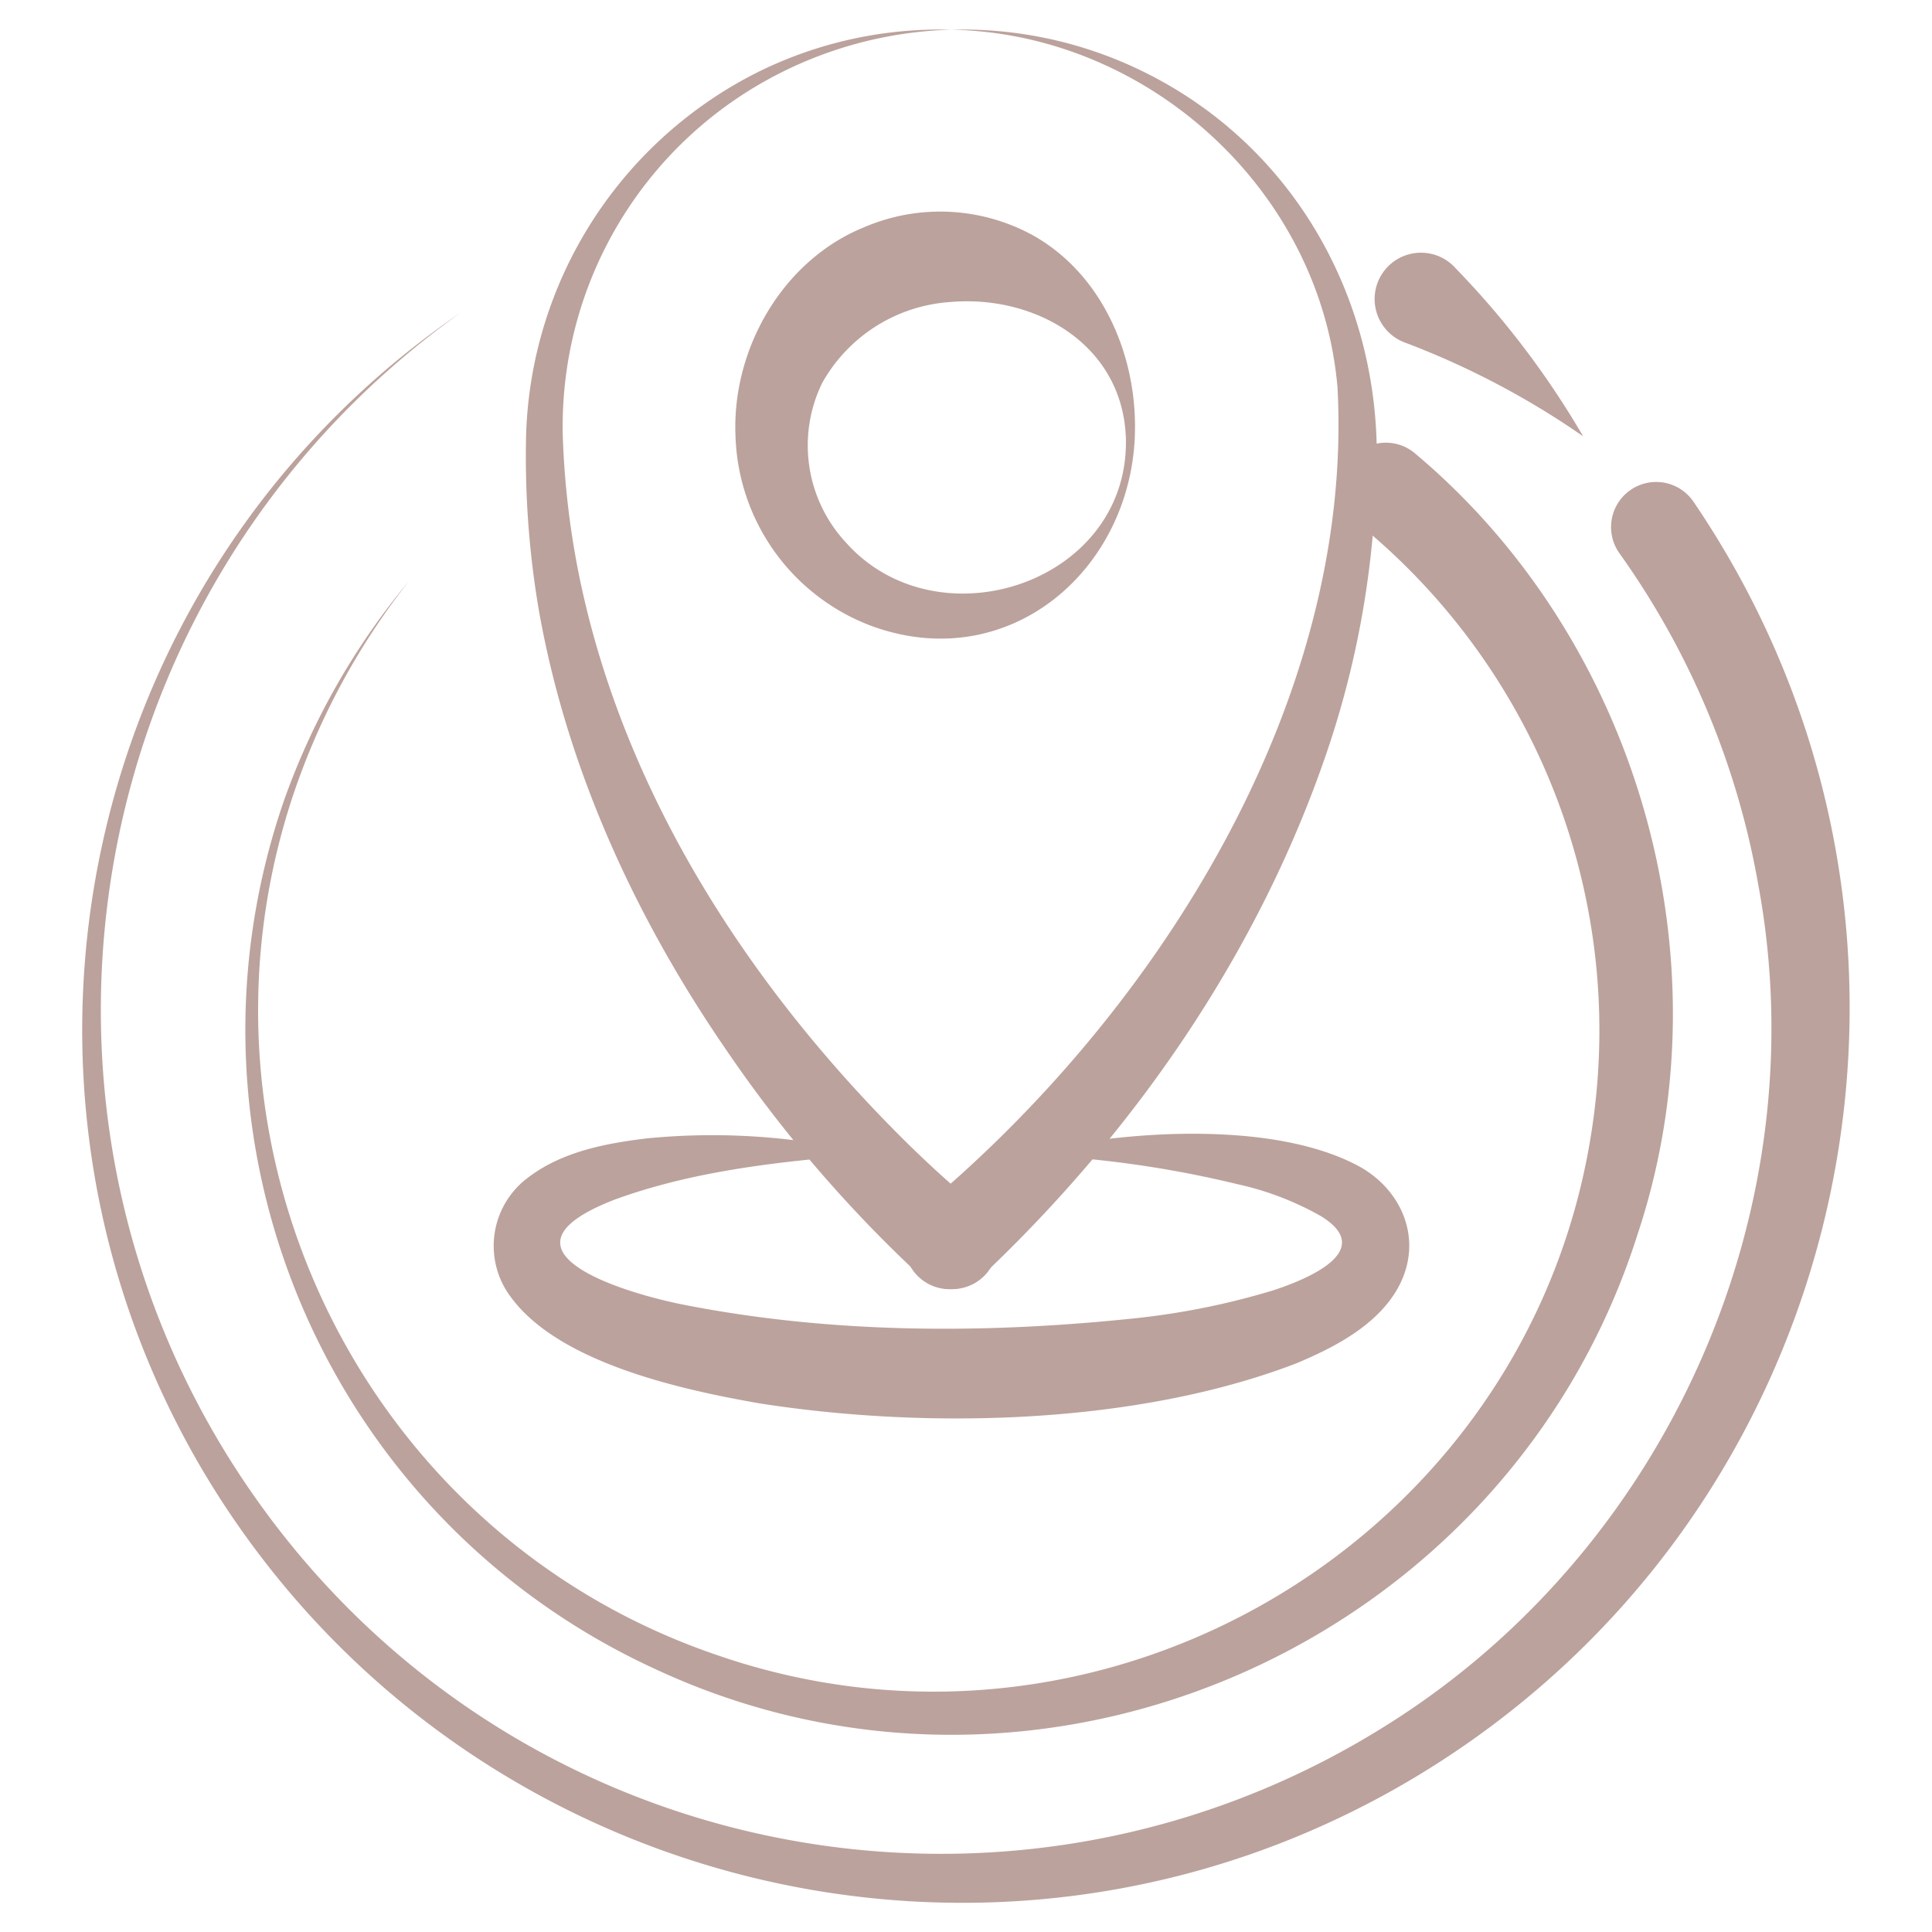
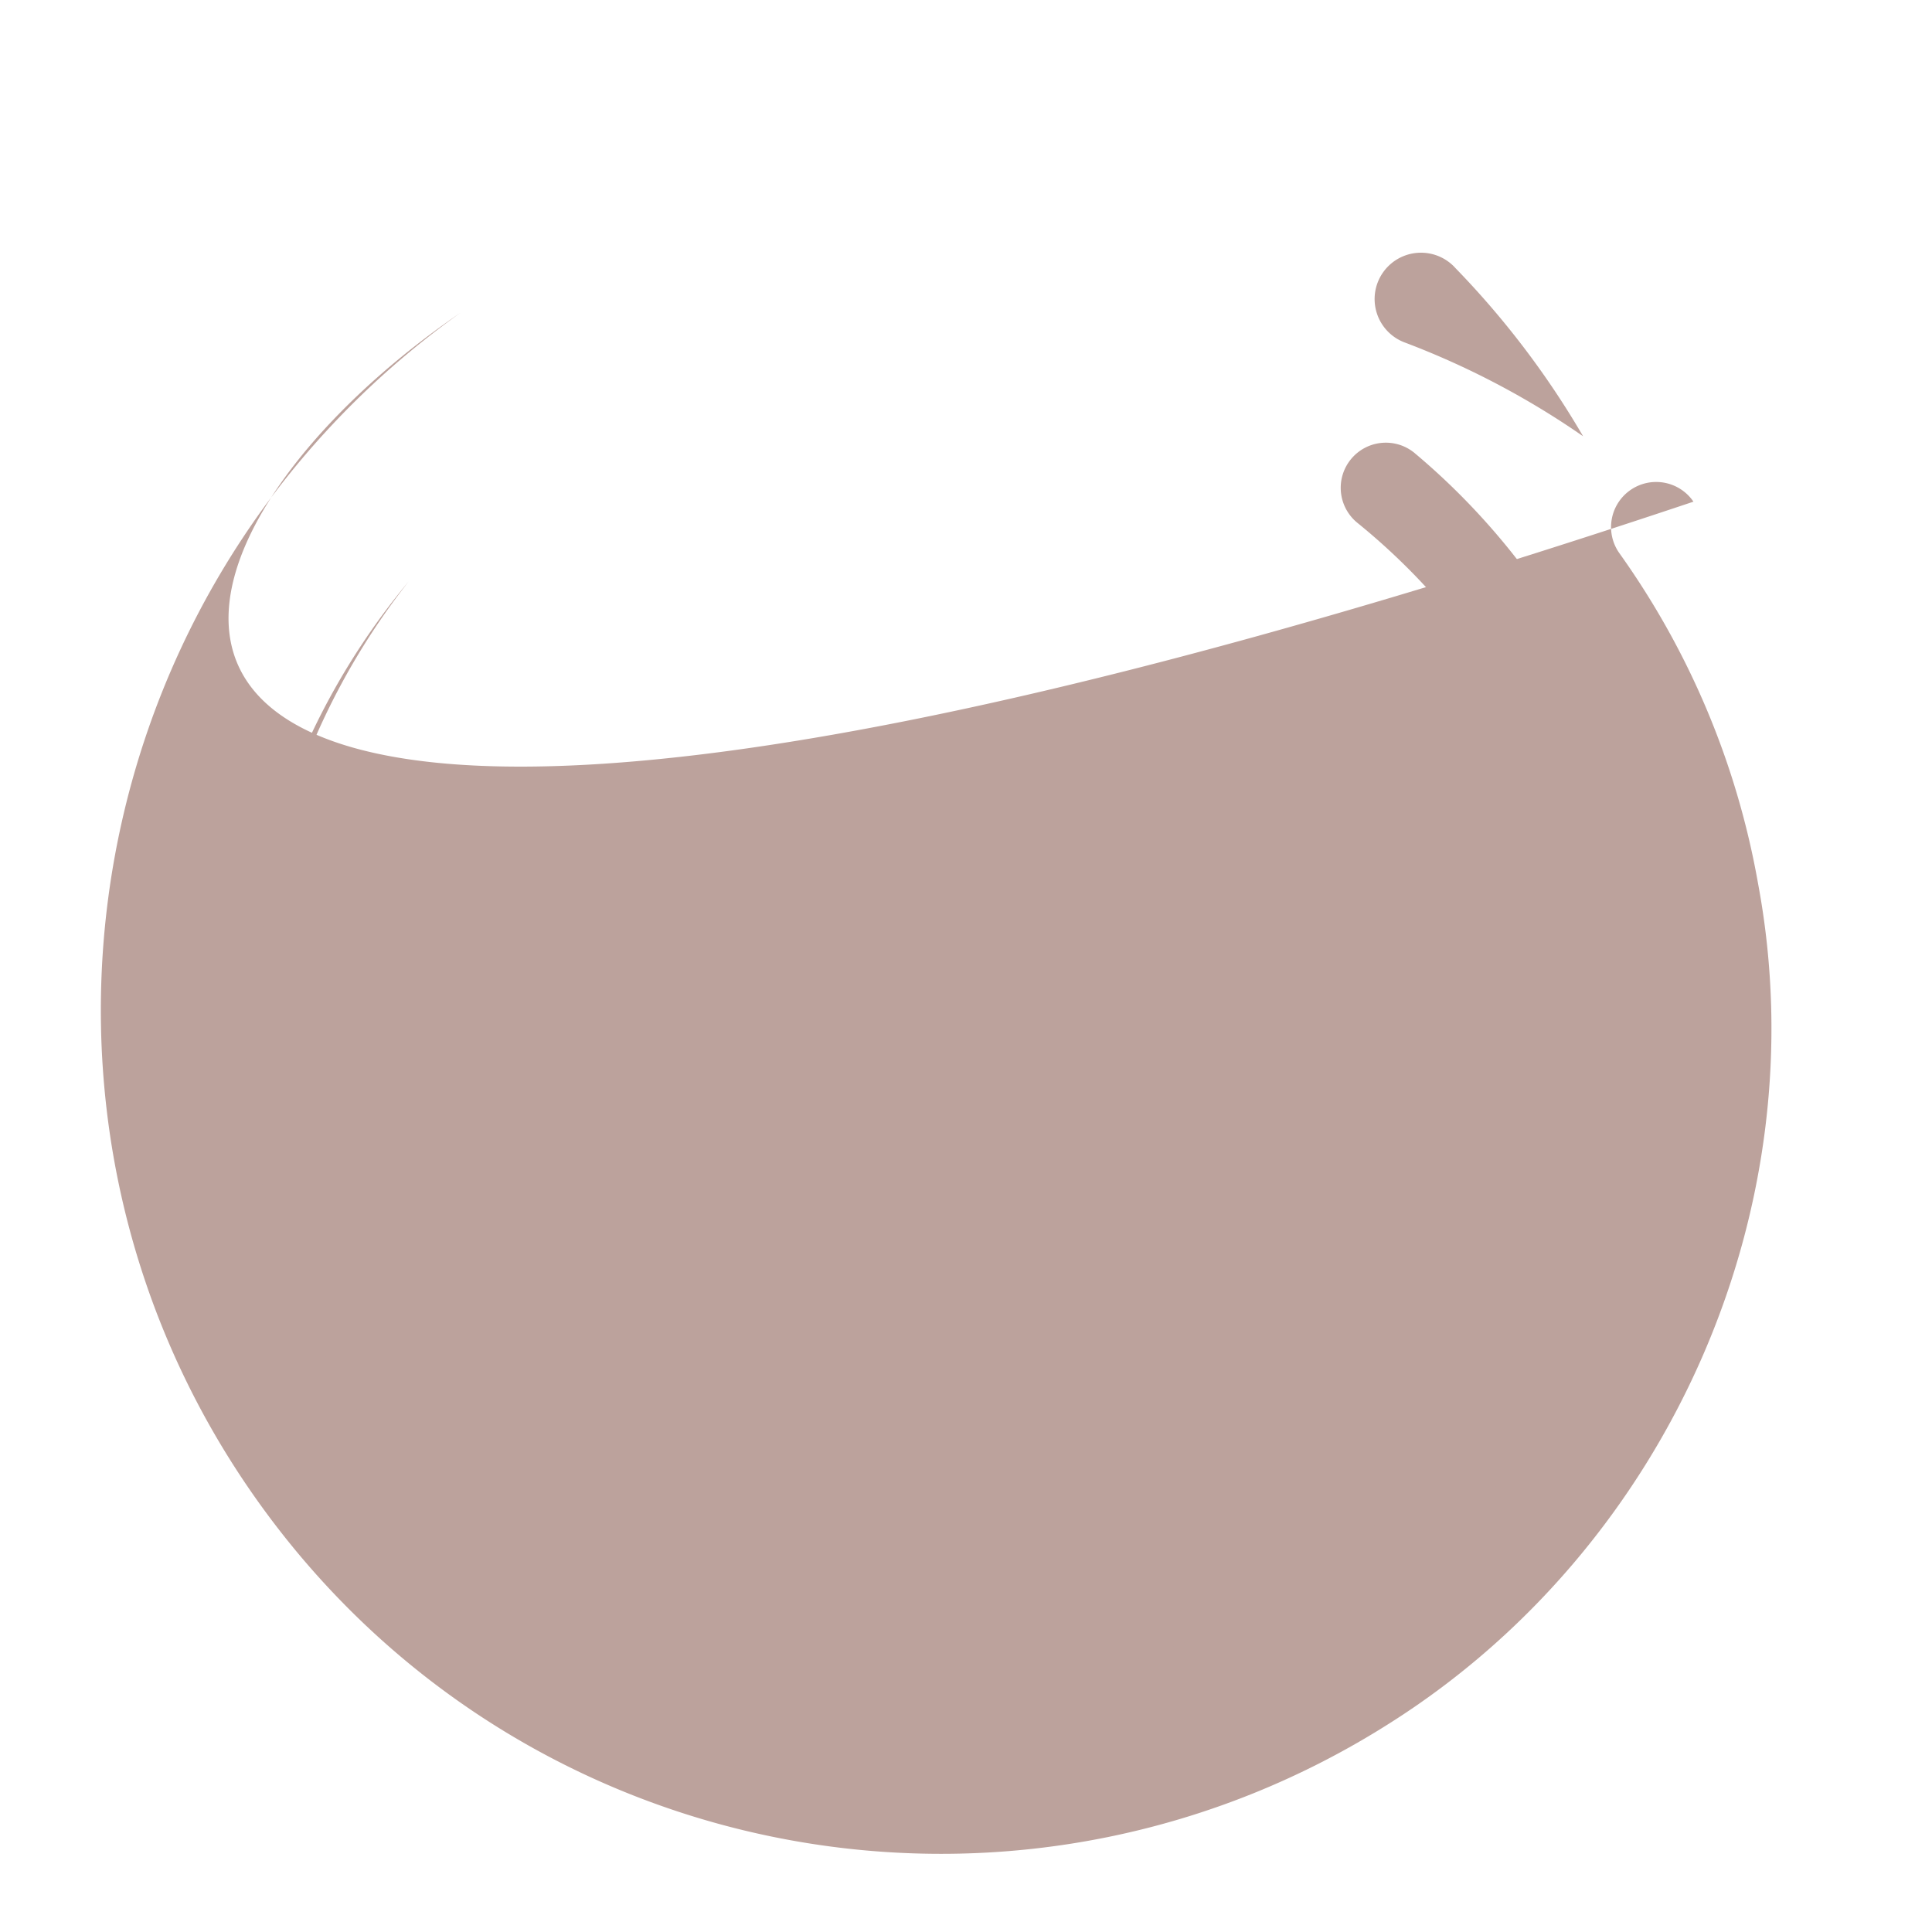
<svg xmlns="http://www.w3.org/2000/svg" width="164" height="164" viewBox="0 0 164 164">
-   <path fill="#bca29c" d="M143.752 42.585c24.761 36.411 13.794 86.262-24.2 108.616-35.487 20.836-81.137 9.141-102.233-26.191C-2.537 91.58 6.998 48.476 39.1 26.54 4.824 50.99-1.733 99.32 25.21 131.752c22.9 27.51 62.68 33.704 92.86 14.46 23.625-15 36.324-43.682 31.16-71.238a68.821 68.821 0 0 0-11.762-28.008 3.83 3.83 0 1 1 6.283-4.381m-20.248-19.873a73.669 73.669 0 0 1 10.879 14.32 69.775 69.775 0 0 0-15.147-7.963 3.935 3.935 0 1 1 4.268-6.362" />
+   <path fill="#bca29c" d="M143.752 42.585C-2.537 91.58 6.998 48.476 39.1 26.54 4.824 50.99-1.733 99.32 25.21 131.752c22.9 27.51 62.68 33.704 92.86 14.46 23.625-15 36.324-43.682 31.16-71.238a68.821 68.821 0 0 0-11.762-28.008 3.83 3.83 0 1 1 6.283-4.381m-20.248-19.873a73.669 73.669 0 0 1 10.879 14.32 69.775 69.775 0 0 0-15.147-7.963 3.935 3.935 0 1 1 4.268-6.362" />
  <path fill="#bca29c" d="M120.106 38.48c18.9 15.842 26.7 42.889 18.9 66.3-10.974 34.639-50.489 52.263-83.418 36.884-27.828-12.8-41.453-44.585-31.532-73.565a60.617 60.617 0 0 1 10.633-18.737 60.265 60.265 0 0 0-10.065 18.925c-9.442 29.761 6.509 62.021 36.11 72.16 33.42 11.659 69.729-10.273 74.51-45.382a55.463 55.463 0 0 0-20.025-50.687 3.831 3.831 0 1 1 4.888-5.9" />
-   <path fill="#bca29c" d="M78.295 102.541c19.882-16.562 36.64-42.952 35.244-69.6-1.401-16.726-16.045-30.112-32.814-30.419a34.775 34.775 0 0 1 16.23 3.512c13.345 6.5 20.782 20.4 19.837 35.129a78.918 78.918 0 0 1-4.272 23.006c-5.7 16.553-15.892 31.429-28.496 43.511-.285.264-.544.5-.885.8a3.833 3.833 0 1 1-4.84-5.938" />
-   <path fill="#bca29c" d="M78.295 108.462a113.1 113.1 0 0 1-16.82-19.592c-7.63-11.15-13.388-23.749-15.74-37.1a77.753 77.753 0 0 1-1.076-14.863 35.661 35.661 0 0 1 19.84-30.869 34.769 34.769 0 0 1 16.226-3.516 34.284 34.284 0 0 0-15.781 4.36A33.6 33.6 0 0 0 47.77 36.915c.129 4.061.604 8.104 1.418 12.085 3.832 18.6 14.662 35.119 28.073 48.283 1.884 1.829 3.848 3.63 5.891 5.258a3.833 3.833 0 1 1-4.859 5.922" />
-   <path fill="#bca29c" d="M89.599 97.379c7.348-1.451 18.61-2.033 25.433 1.452 4.023 2 6 6.615 3.458 10.8-1.874 3.058-5.413 4.812-8.384 6.073-13.566 5.237-31.365 5.656-45.634 3.422-6.47-1.13-16.912-3.377-21.06-8.957a7.221 7.221 0 0 1 1.312-10.133c2.936-2.281 6.66-2.972 10.158-3.4a56.818 56.818 0 0 1 15.432.585c.043.017 1.095.2 1.1.212a.378.378 0 0 1-.04.746c-6.47.568-13.026 1.408-19.147 3.632-10.863 4.179-.133 7.693 5.42 8.864 12.775 2.569 26.051 2.58 38.976 1.2a63.312 63.312 0 0 0 11.435-2.336c2.777-.907 8.84-3.333 4.11-6.283a25.4 25.4 0 0 0-7.144-2.74 91.286 91.286 0 0 0-15.473-2.369.383.383 0 0 1 .05-.764m6.733-60.349c-.471 11.549-10.81 20.278-22.29 16.126a17.8 17.8 0 0 1-11.61-16.126c-.328-7.357 3.964-14.928 10.935-17.752a16.374 16.374 0 0 1 14.4.742c5.976 3.408 8.826 10.464 8.561 17.01m-.766 0c-.353-7.805-7.682-12.007-14.843-11.4a13.487 13.487 0 0 0-10.929 6.875 12.1 12.1 0 0 0 1.967 13.49c7.845 8.891 24.271 3.445 23.808-8.965" />
</svg>